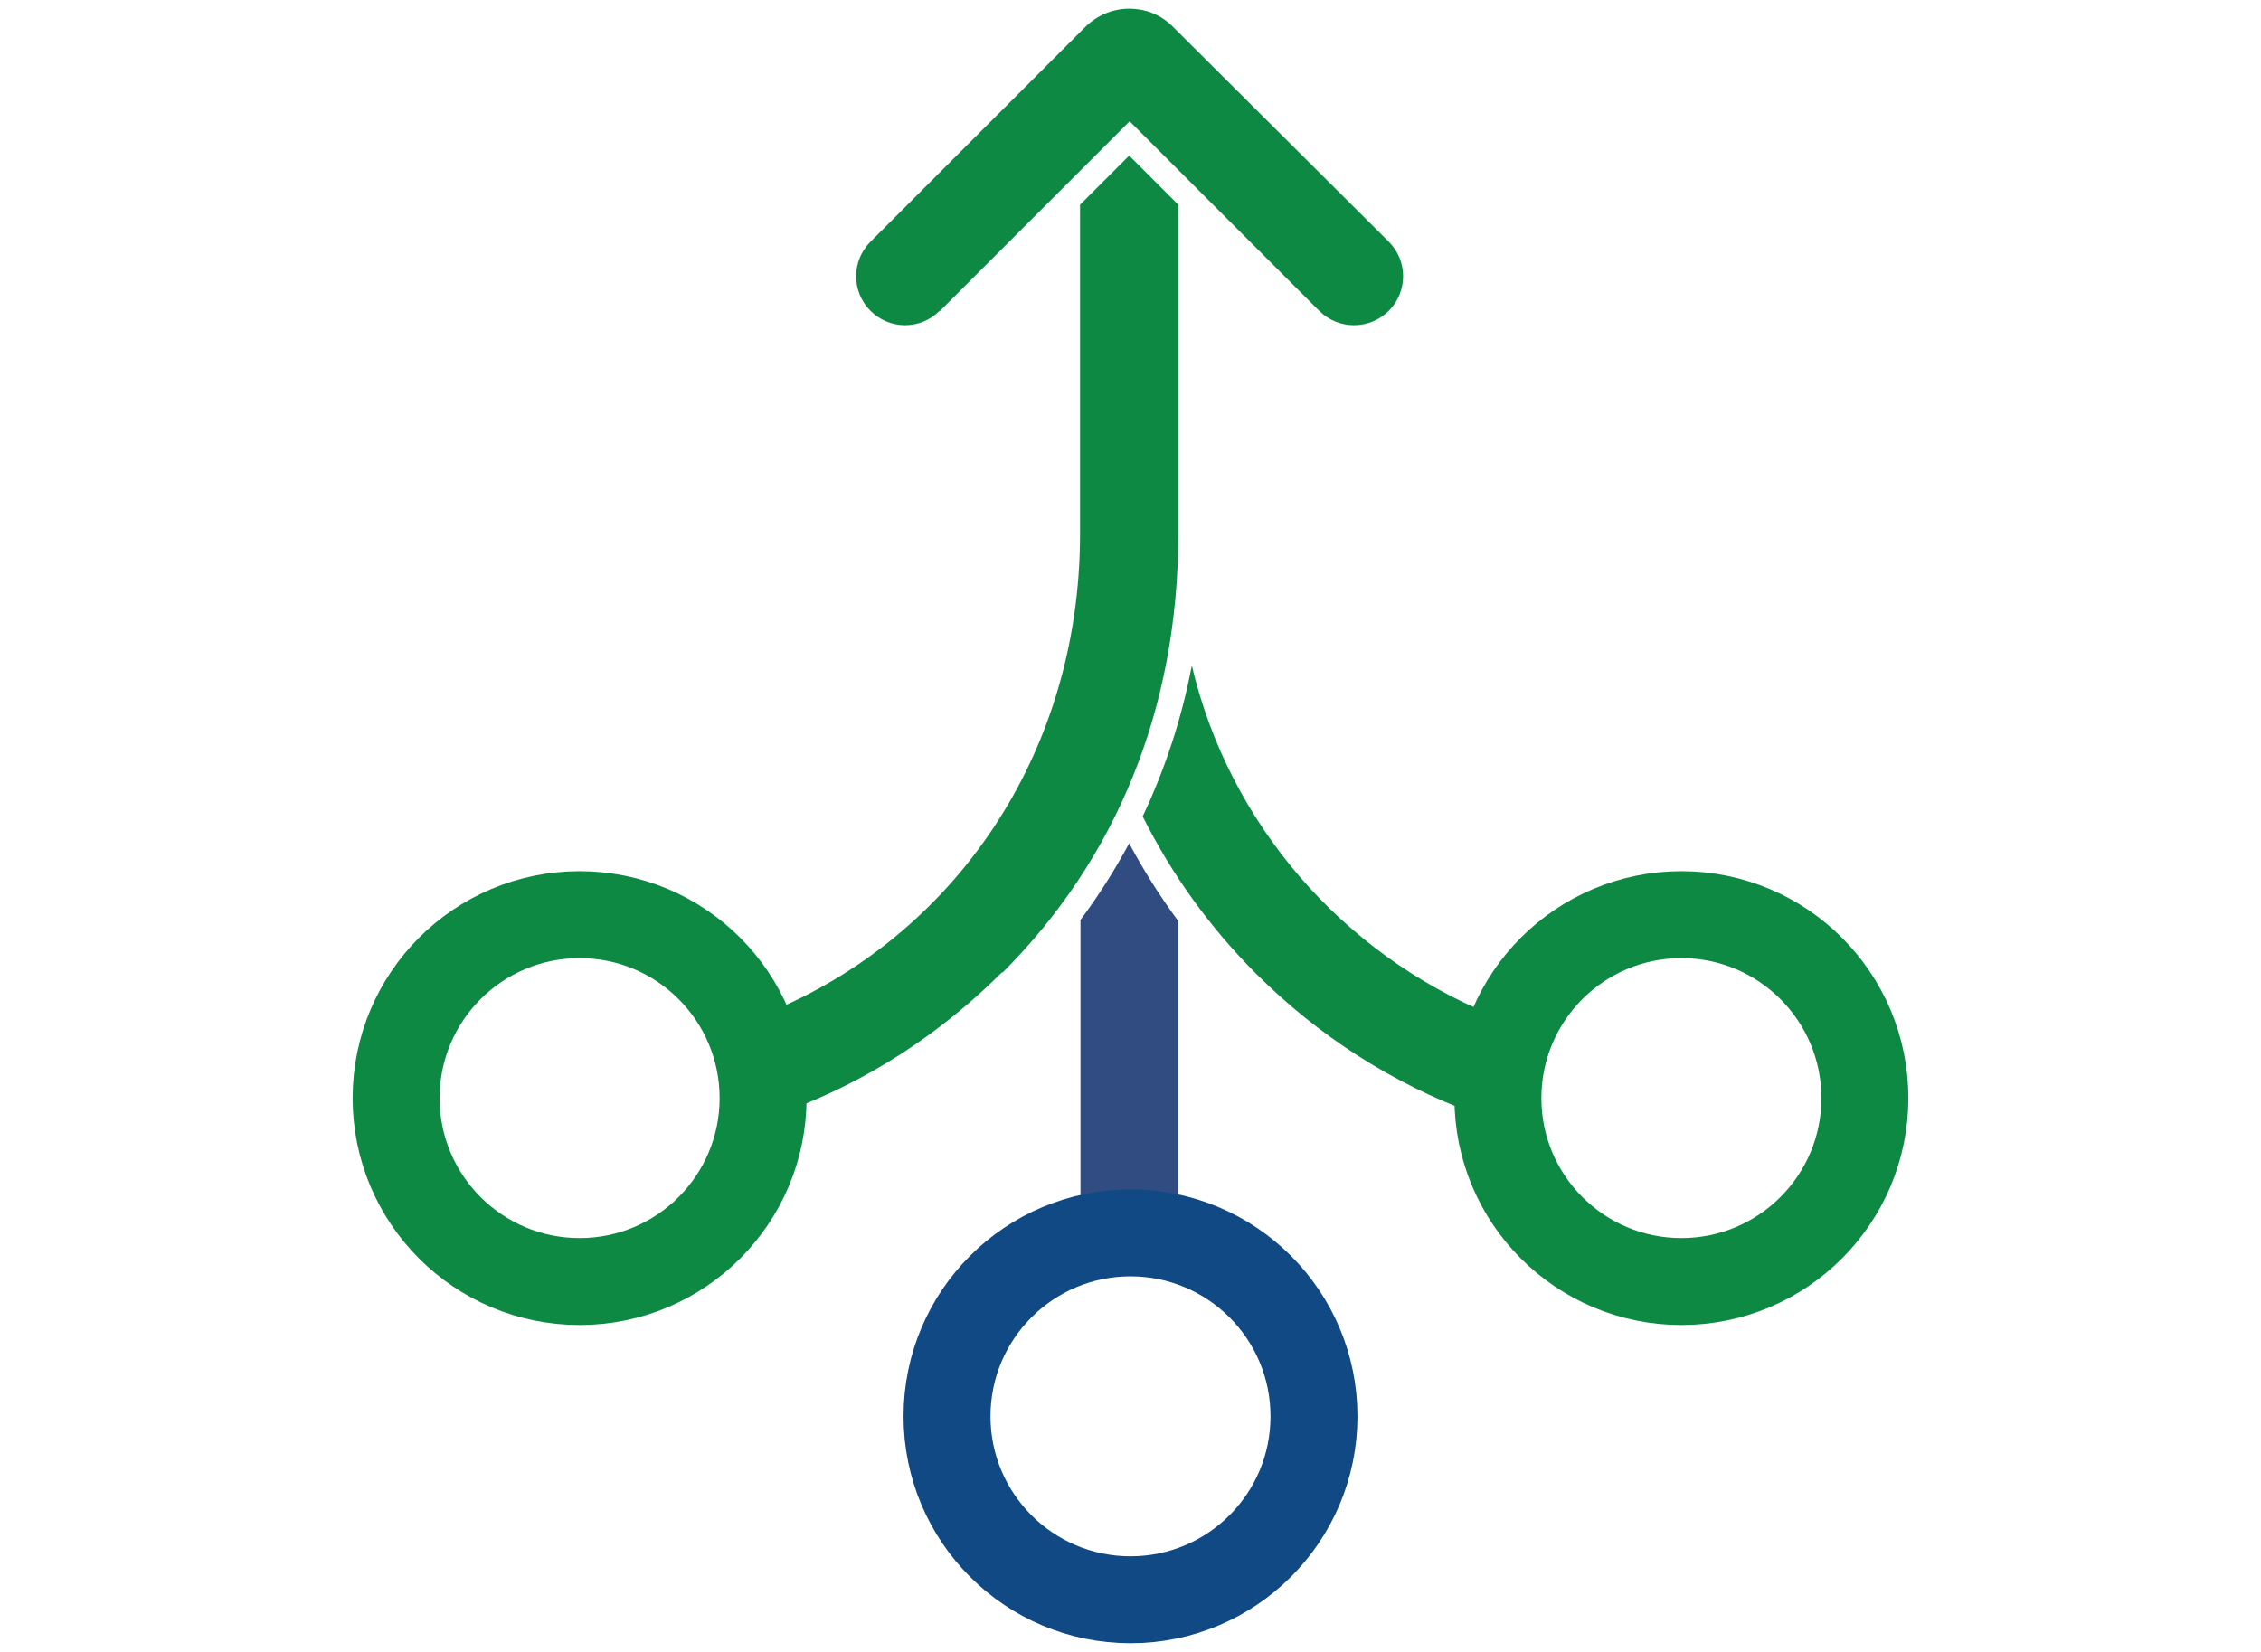
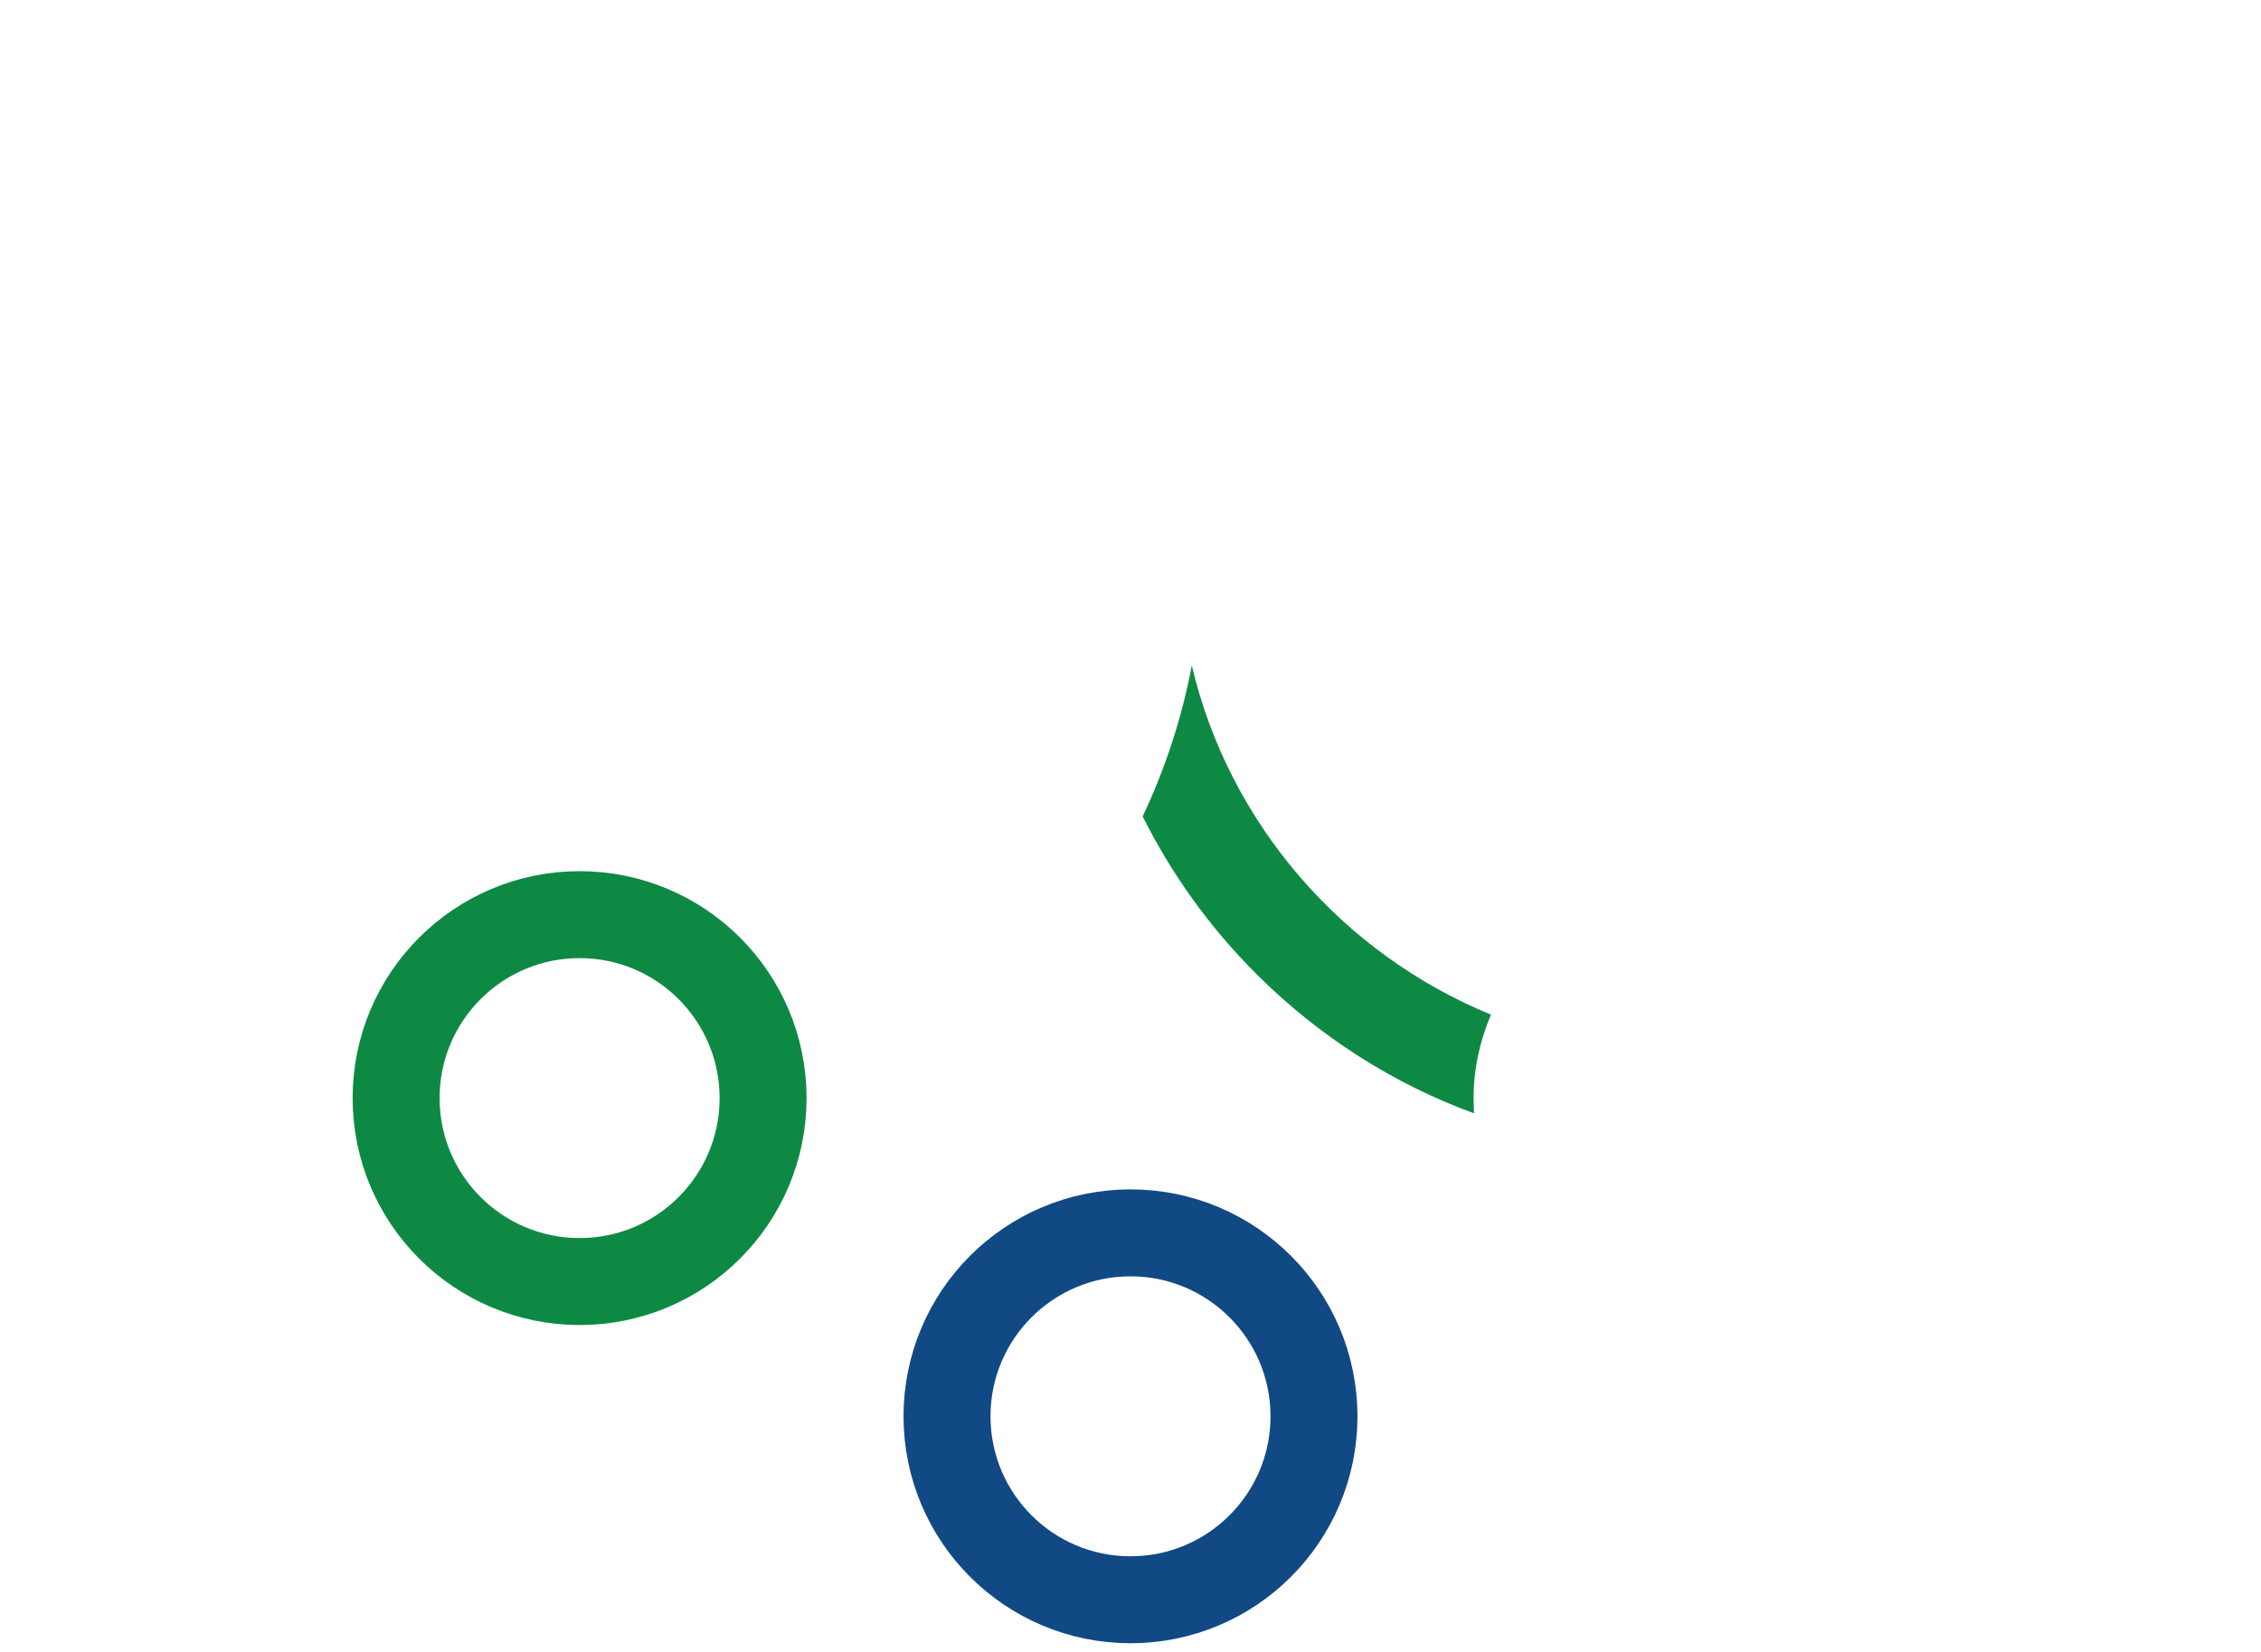
<svg xmlns="http://www.w3.org/2000/svg" id="Layer_1" viewBox="0 0 52 38">
-   <path d="M26,27.79c.38,0,.75.05,1.1.13v-6.73c-.42-.57-.8-1.17-1.13-1.79-.33.61-.7,1.2-1.12,1.76v6.77c.37-.09.76-.14,1.15-.14Z" style="fill: #314c81;" />
  <circle cx="26" cy="32.58" r="4.22" style="fill: none; stroke: #114984; stroke-miterlimit: 10; stroke-width: 2px;" />
  <path d="M27.41,15.31c-.23,1.21-.61,2.37-1.13,3.47.66,1.32,1.53,2.54,2.61,3.62,1.44,1.44,3.15,2.53,5.01,3.21,0-.12-.01-.23-.01-.35,0-.68.15-1.33.4-1.92-3.41-1.4-6.02-4.38-6.88-8.03Z" style="fill: #0e8943;" />
-   <circle cx="38.67" cy="25.26" r="4.22" style="fill: none; stroke: #0e8943; stroke-miterlimit: 10; stroke-width: 2px;" />
  <circle cx="13.33" cy="25.26" r="4.22" style="fill: none; stroke: #0e8943; stroke-miterlimit: 10; stroke-width: 2px;" />
-   <path d="M23.06,22.37c2.61-2.61,4.04-6.07,4.04-10.1v-7.56s-1.13-1.13-1.13-1.13l-1.13,1.13v7.56c0,5.15-2.96,9.29-7.16,11.02.27.6.42,1.27.42,1.97,0,.1,0,.2-.01.3,1.84-.68,3.52-1.76,4.95-3.19Z" style="fill: #0e8943;" />
-   <path d="M21.62,7.15l4.36-4.36,4.36,4.36c.22.22.51.33.8.33s.58-.11.8-.33c.44-.44.44-1.15,0-1.59L26.97.61c-.27-.27-.62-.41-1-.41s-.73.15-1,.41l-4.95,4.95c-.44.44-.44,1.15,0,1.59.44.44,1.15.44,1.59,0Z" style="fill: #0e8943;" />
</svg>